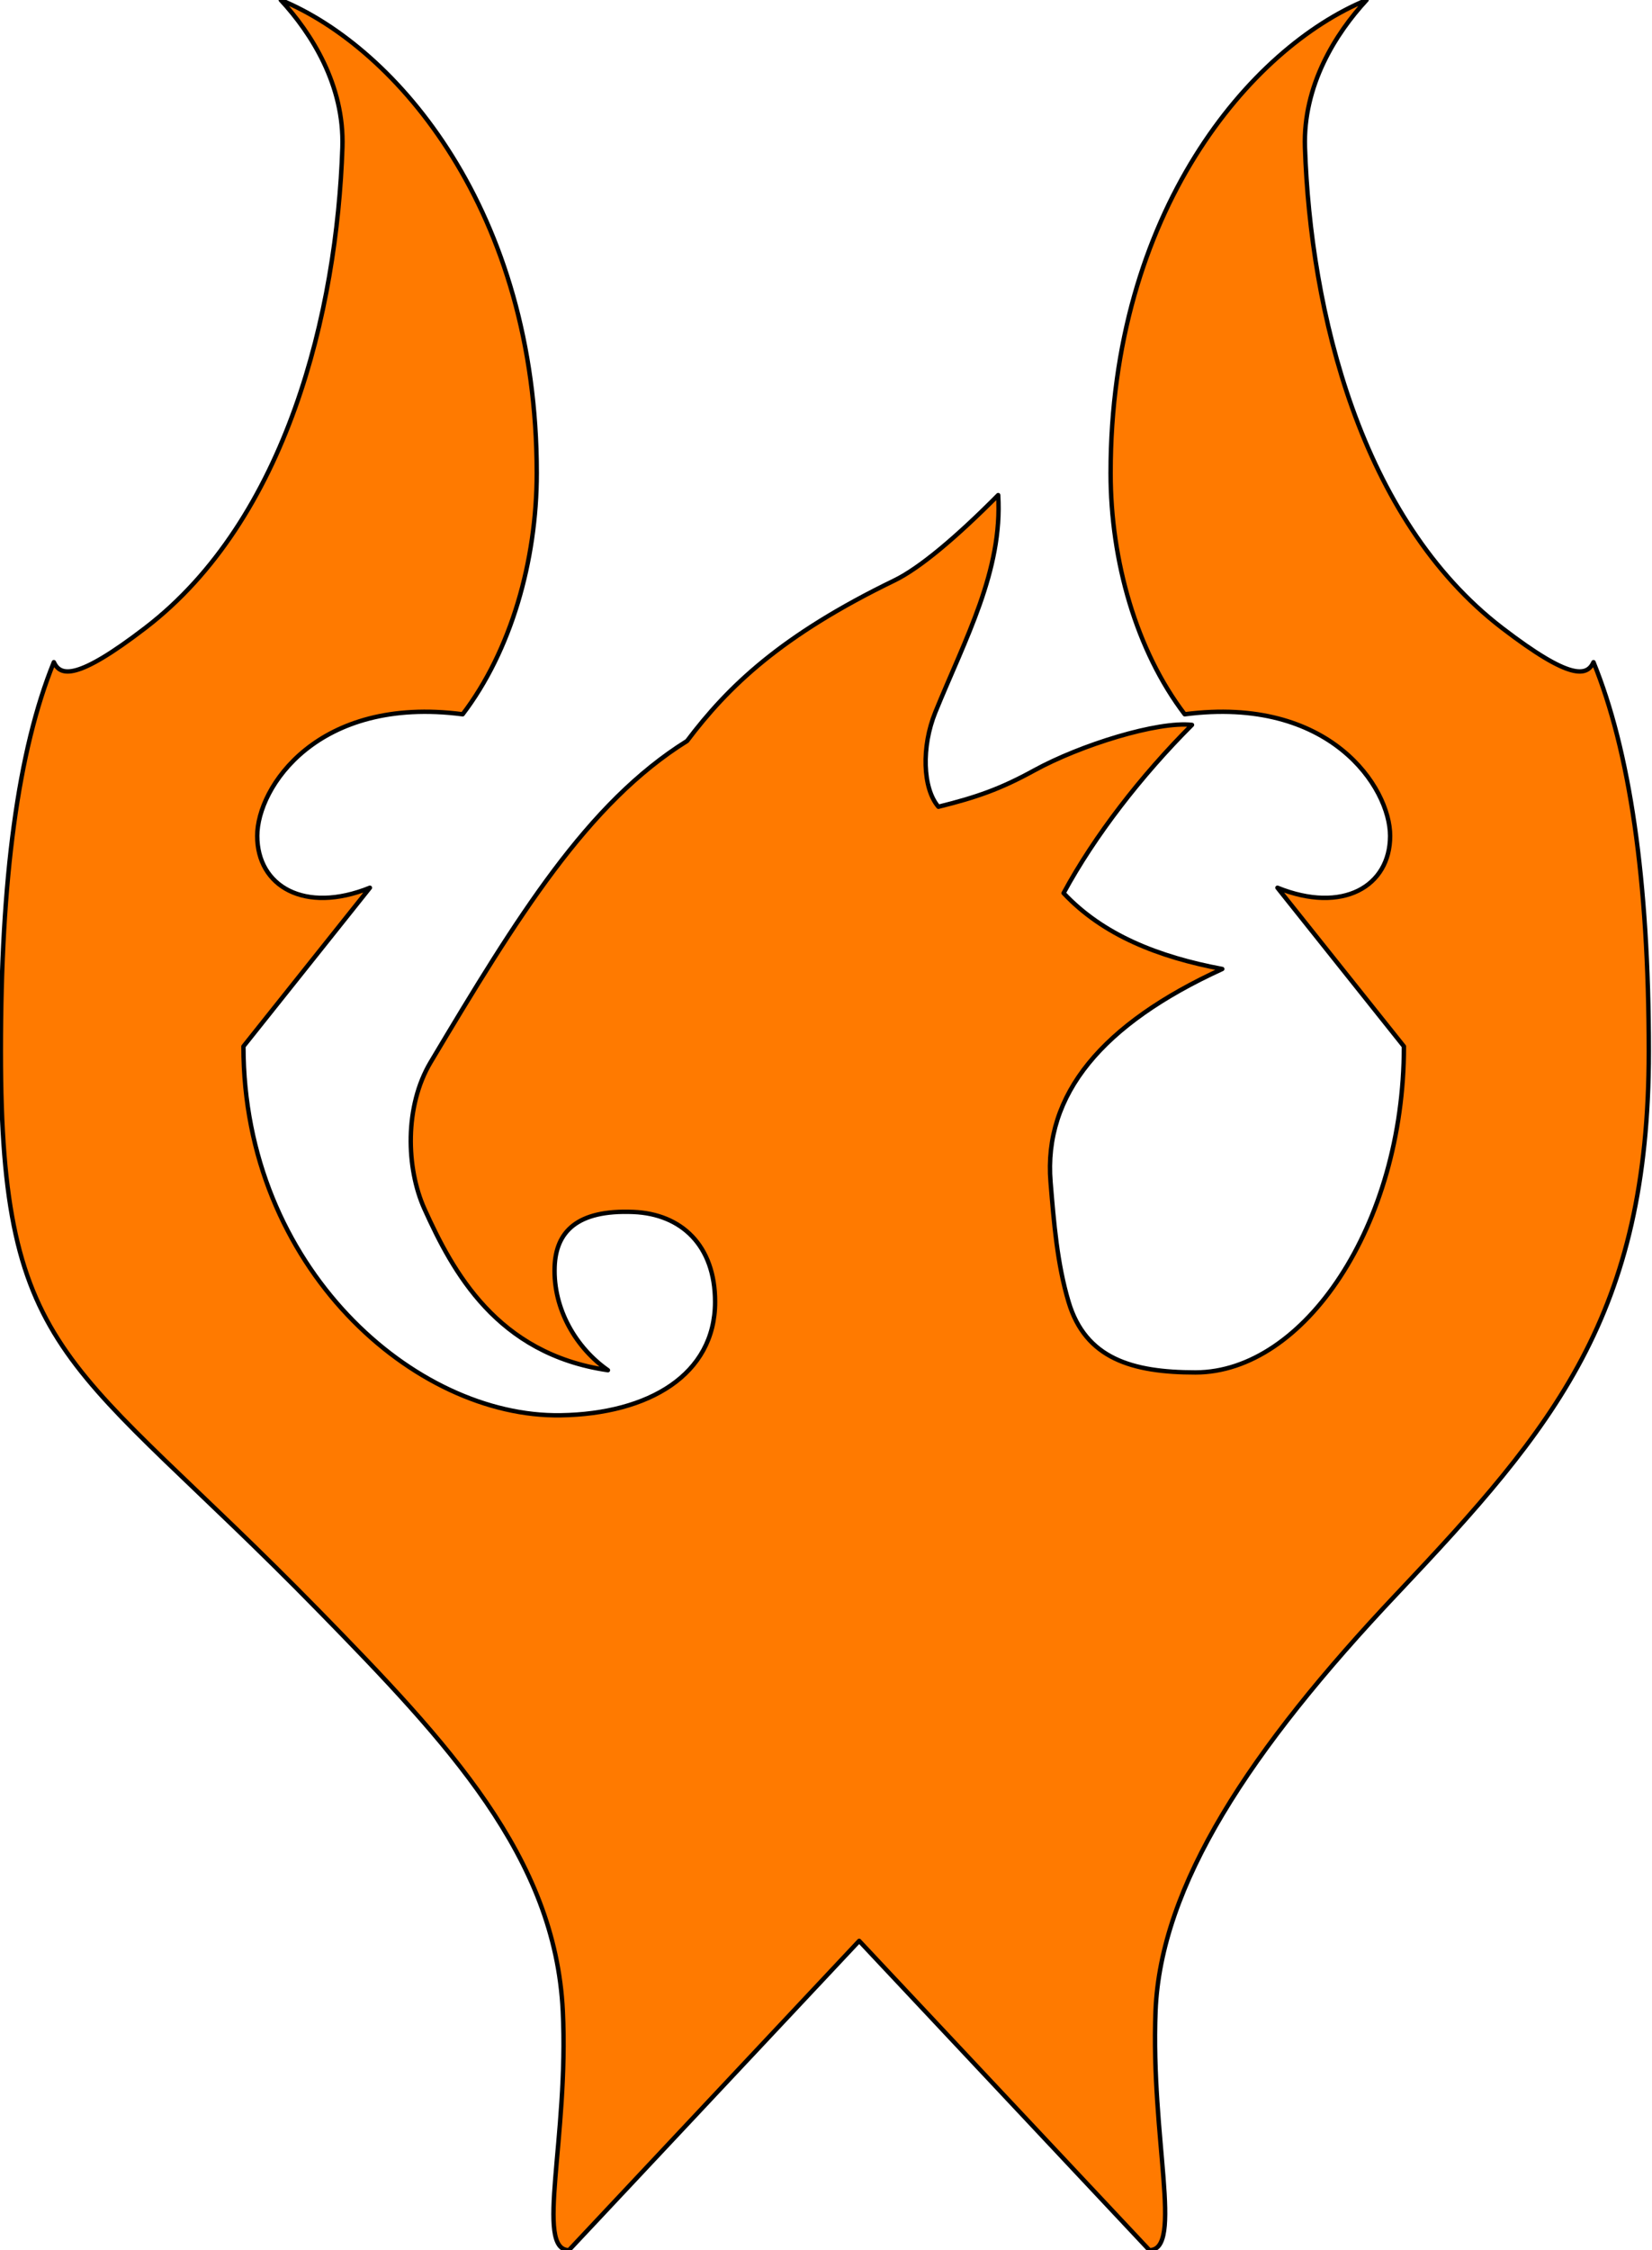
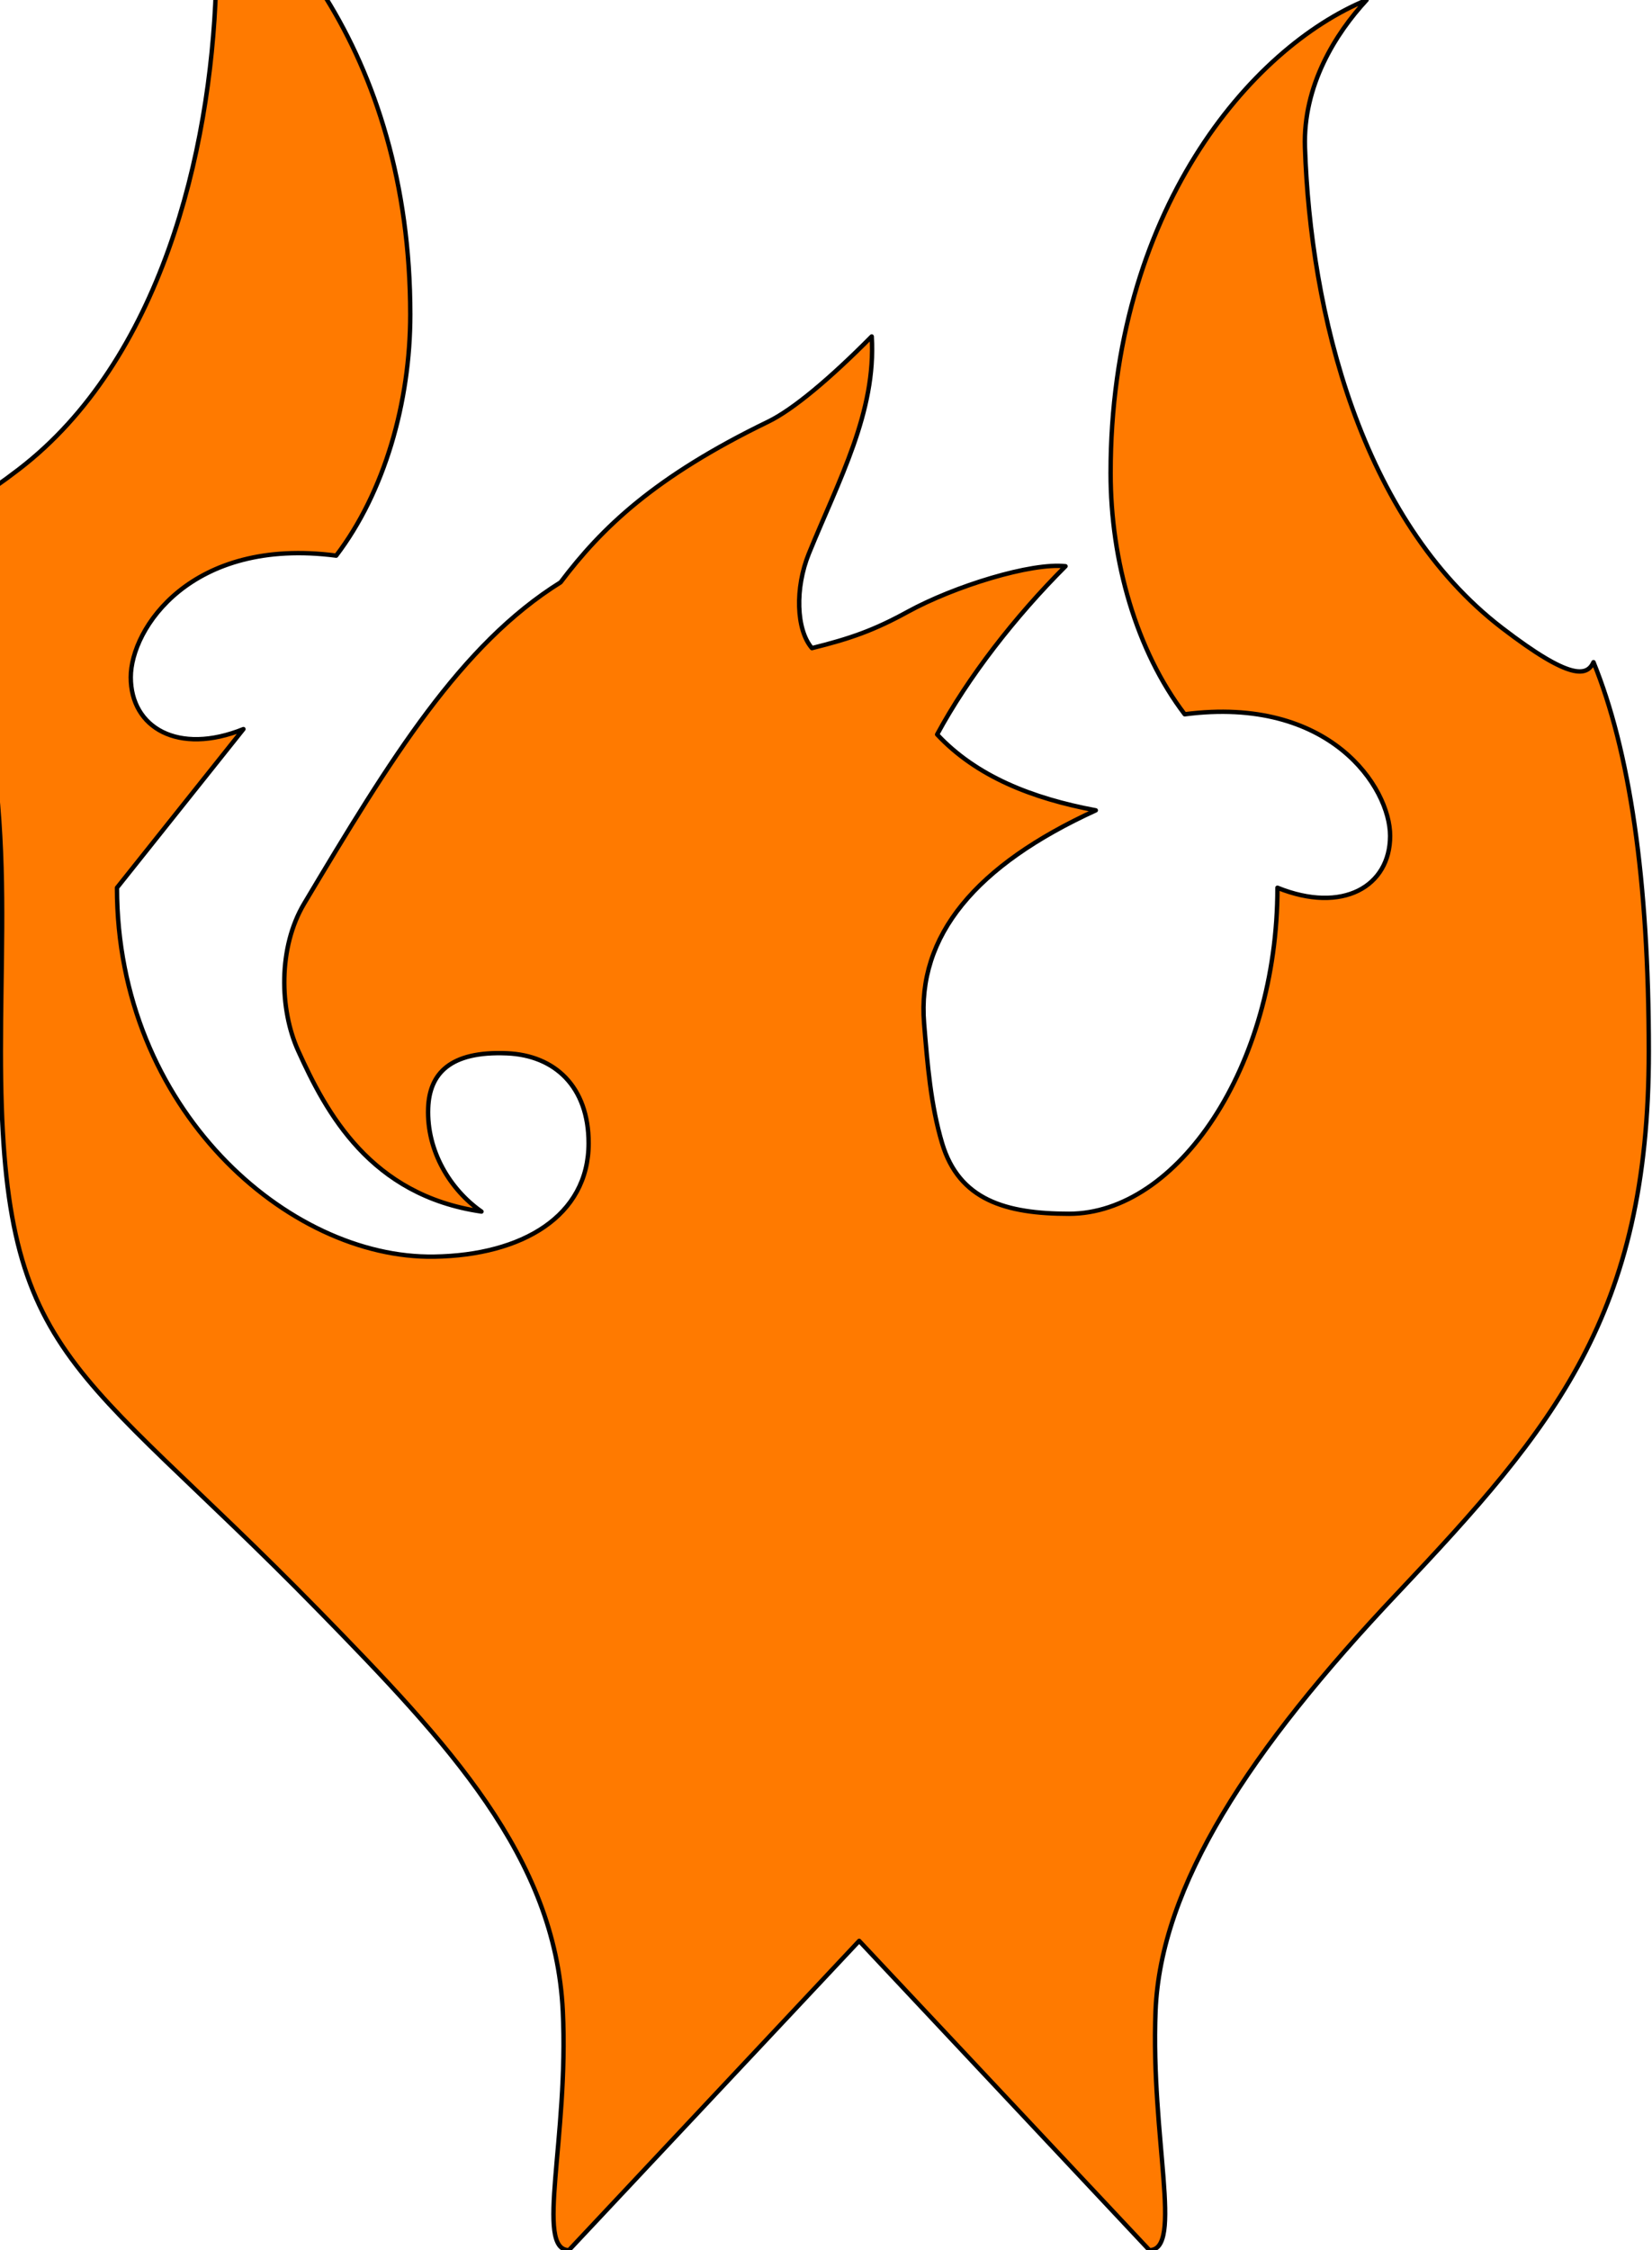
<svg xmlns="http://www.w3.org/2000/svg" viewBox="0 0 752 1024">
-   <path style="fill:#ff7a00;stroke-width:2;stroke: #000000;stroke-linejoin: round;paint-order: stroke;" d="M636.105 725.045c71.352-75.513 114.442-126.78 114.442-246.525 0-78.51-8.854-137.103-25.18-177.178-2.906 6.391-10.247 8.501-41.636-15.582-64.488-49.478-87.226-144.043-89.708-218.696-.939-28.199 14.024-51.898 28.066-67.065-52.799 21.738-116.535 96.259-116.535 215.31 0 39.985 11.769 80.925 33.729 109.747 66.058-8.603 93.507 33.249 93.507 55.339 0 23.018-21.632 35.572-51.289 23.598l57.569 72.195c0 81.615-45.614 148.371-94.867 148.371-28.817 0-50.063-6.272-57.779-32.109-5.192-17.386-6.673-35.915-8.201-54.53-3.27-39.878 23.497-71.958 78.155-96.957-29.087-5.443-54.381-15.478-72.223-34.528 14.131-26.156 35.415-53.54 58.443-76.556-15.527-1.744-50.592 9.066-71.875 20.753-15.307 8.404-26.168 12.206-43.556 16.507-7.212-8.368-7.765-27.356-1.398-43.013 13.611-33.464 30.703-64.408 28.611-98.819-19.12 19.29-35.806 33.297-47.217 38.83-51.575 25.001-75.597 48.13-94.415 73.064-45.396 28.312-77.169 79.886-116.705 146.164-11.95 20.031-11.252 48.166-2.784 66.898 12.87 28.46 32.934 65.905 83.466 73.286-14.201-9.912-25.001-27.529-24.25-47.143.601-15.628 9.9-25.946 35.821-24.875 21.803.901 37.216 15.128 37.216 40.922 0 33.244-30.297 50.968-70.248 51.616-66.367 1.082-144.447-67.082-144.447-167.881l57.569-72.195c-29.657 11.974-51.289-.58-51.289-23.598 0-22.089 27.445-63.942 93.507-55.339 21.958-28.822 33.727-69.762 33.727-109.747 0-119.05-63.734-193.572-116.536-215.31 14.044 15.171 29.005 38.866 28.066 67.065-2.481 74.653-25.216 169.218-89.708 218.696-31.391 24.083-38.729 21.973-41.638 15.582C8.186 341.413.381 400.01.381 478.52c0 141.368 31.838 138.948 144.973 254.72 58.392 59.752 107.423 111.691 110.836 181.948 2.792 57.431-12.793 108.812 2.792 108.812L391.1 883.253 523.218 1024c15.587 0 .526-51.359 2.792-108.812 2.261-57.068 42.631-118.752 110.09-190.143z" />
+   <path style="fill:#ff7a00;stroke-width:2;stroke: #000000;stroke-linejoin: round;paint-order: stroke;" d="M636.105 725.045c71.352-75.513 114.442-126.78 114.442-246.525 0-78.51-8.854-137.103-25.18-177.178-2.906 6.391-10.247 8.501-41.636-15.582-64.488-49.478-87.226-144.043-89.708-218.696-.939-28.199 14.024-51.898 28.066-67.065-52.799 21.738-116.535 96.259-116.535 215.31 0 39.985 11.769 80.925 33.729 109.747 66.058-8.603 93.507 33.249 93.507 55.339 0 23.018-21.632 35.572-51.289 23.598c0 81.615-45.614 148.371-94.867 148.371-28.817 0-50.063-6.272-57.779-32.109-5.192-17.386-6.673-35.915-8.201-54.53-3.27-39.878 23.497-71.958 78.155-96.957-29.087-5.443-54.381-15.478-72.223-34.528 14.131-26.156 35.415-53.54 58.443-76.556-15.527-1.744-50.592 9.066-71.875 20.753-15.307 8.404-26.168 12.206-43.556 16.507-7.212-8.368-7.765-27.356-1.398-43.013 13.611-33.464 30.703-64.408 28.611-98.819-19.12 19.29-35.806 33.297-47.217 38.83-51.575 25.001-75.597 48.13-94.415 73.064-45.396 28.312-77.169 79.886-116.705 146.164-11.95 20.031-11.252 48.166-2.784 66.898 12.87 28.46 32.934 65.905 83.466 73.286-14.201-9.912-25.001-27.529-24.25-47.143.601-15.628 9.9-25.946 35.821-24.875 21.803.901 37.216 15.128 37.216 40.922 0 33.244-30.297 50.968-70.248 51.616-66.367 1.082-144.447-67.082-144.447-167.881l57.569-72.195c-29.657 11.974-51.289-.58-51.289-23.598 0-22.089 27.445-63.942 93.507-55.339 21.958-28.822 33.727-69.762 33.727-109.747 0-119.05-63.734-193.572-116.536-215.31 14.044 15.171 29.005 38.866 28.066 67.065-2.481 74.653-25.216 169.218-89.708 218.696-31.391 24.083-38.729 21.973-41.638 15.582C8.186 341.413.381 400.01.381 478.52c0 141.368 31.838 138.948 144.973 254.72 58.392 59.752 107.423 111.691 110.836 181.948 2.792 57.431-12.793 108.812 2.792 108.812L391.1 883.253 523.218 1024c15.587 0 .526-51.359 2.792-108.812 2.261-57.068 42.631-118.752 110.09-190.143z" />
</svg>